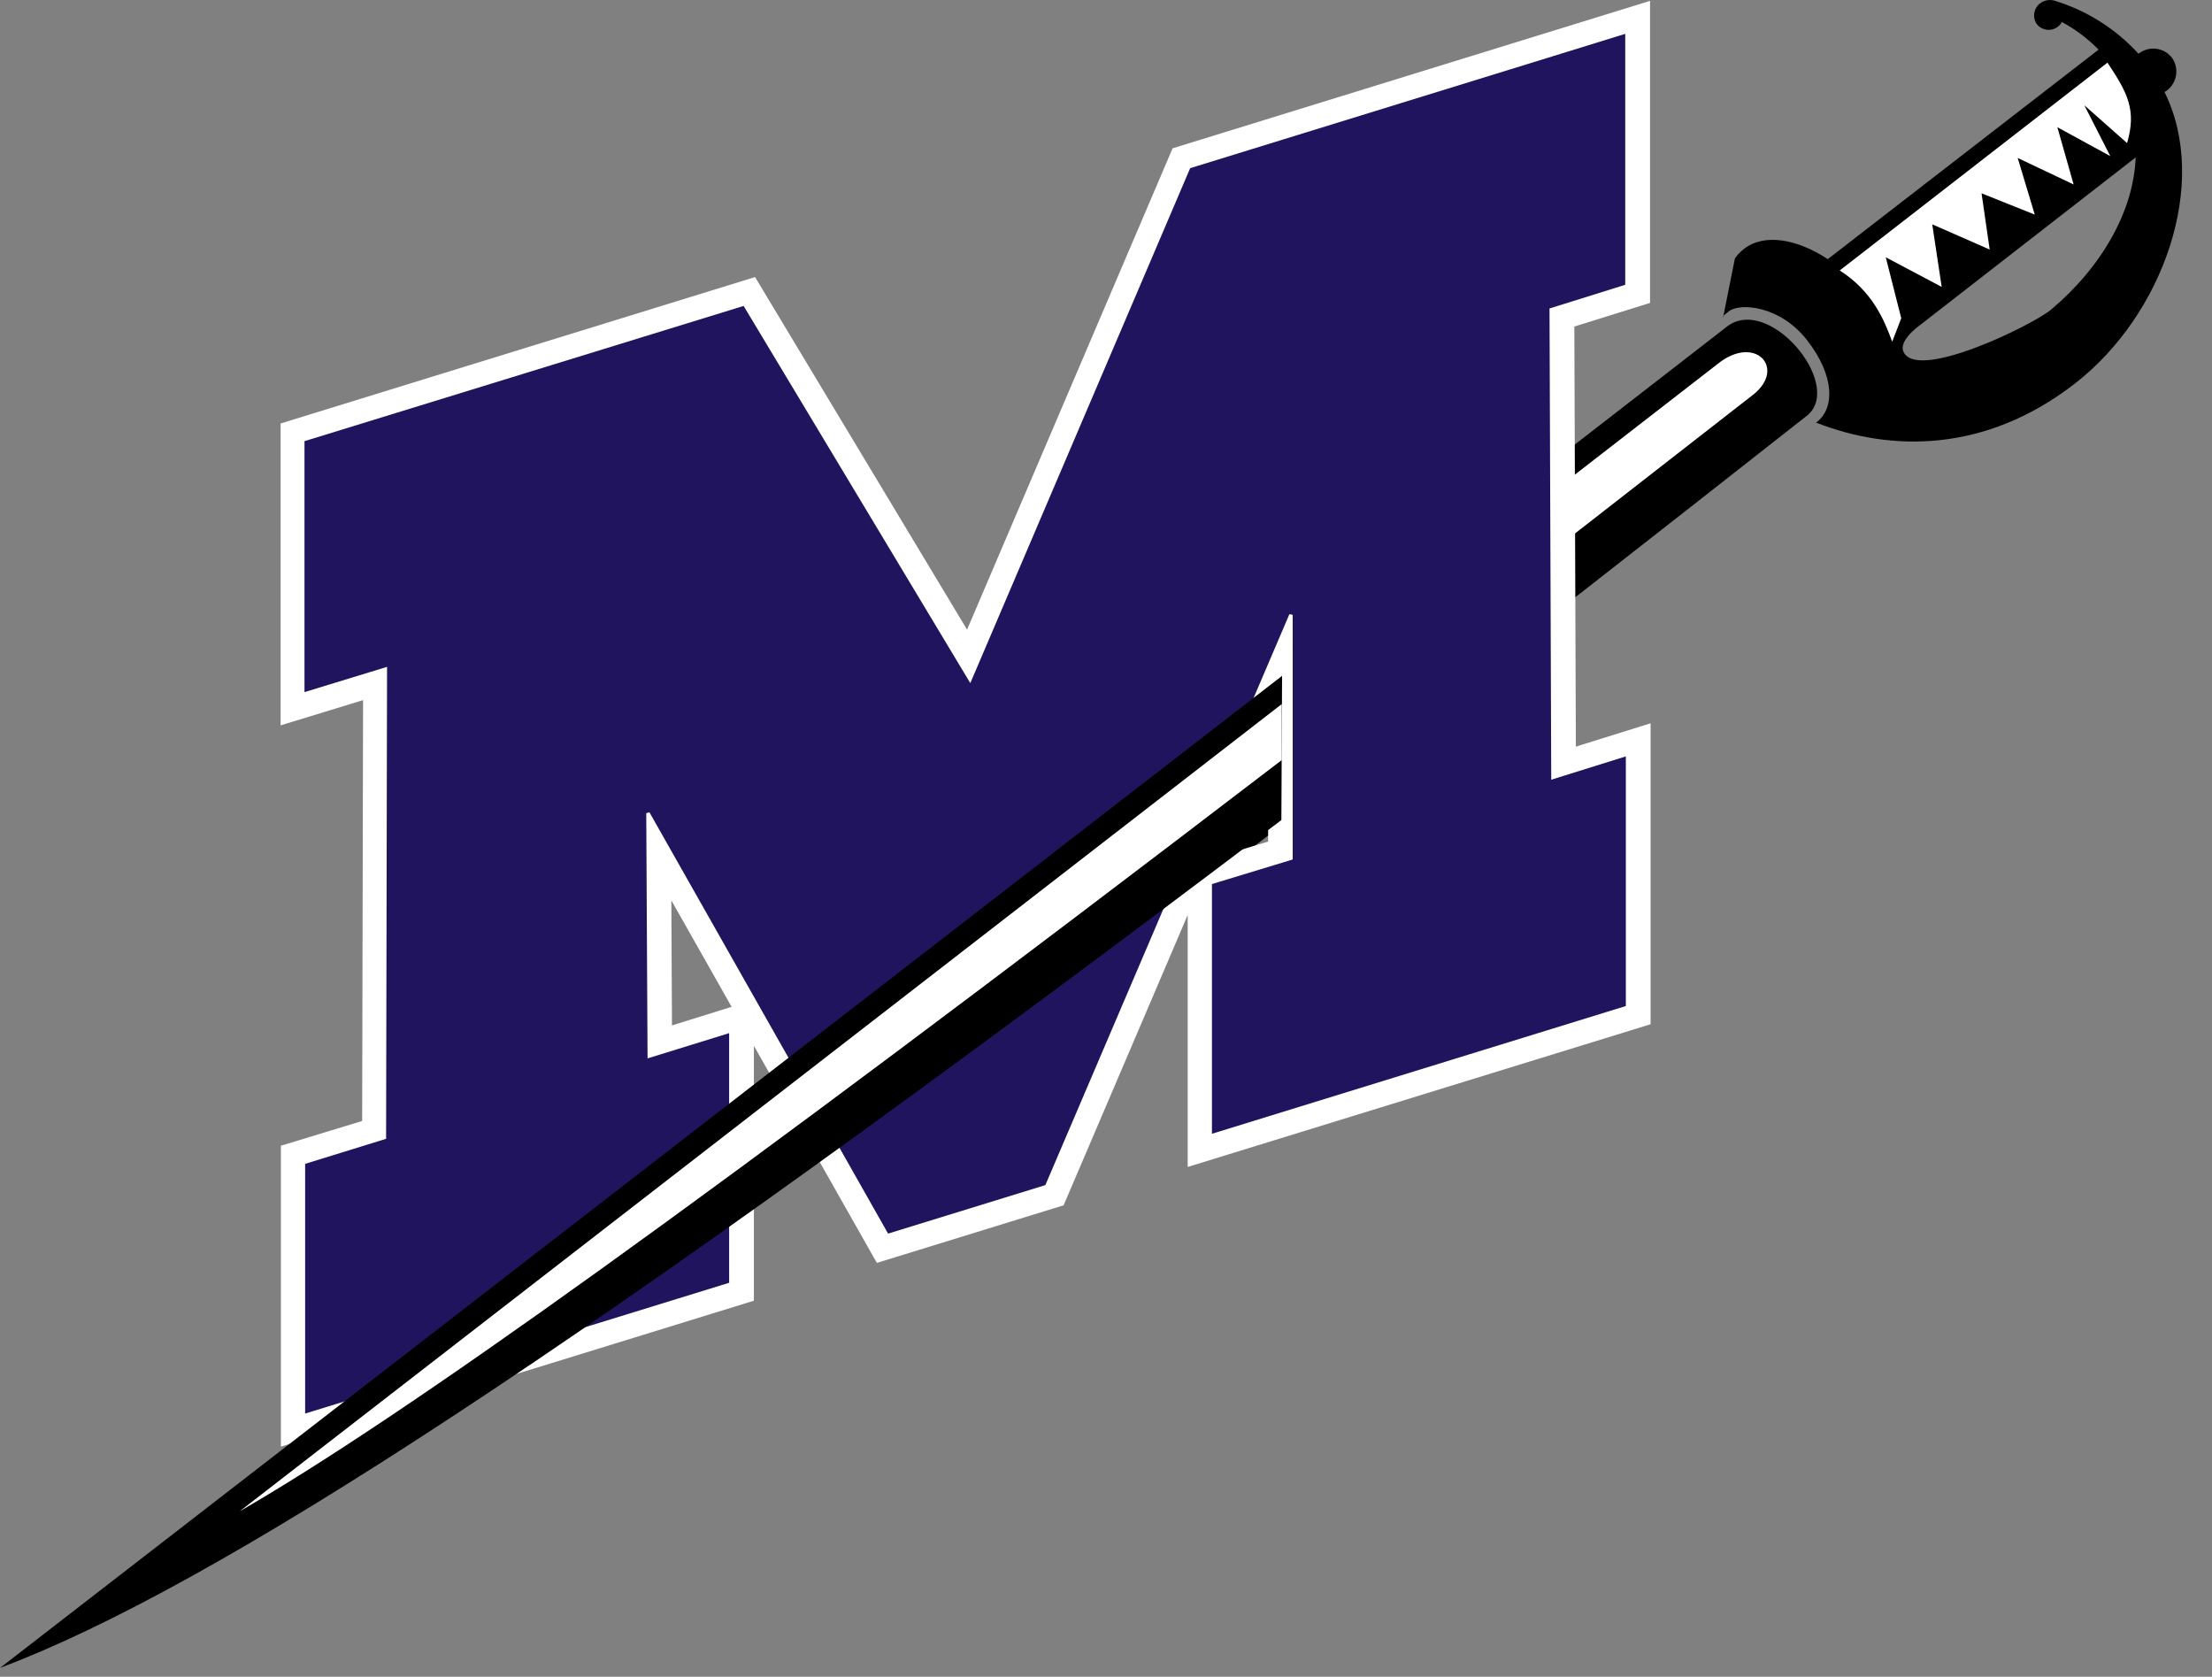
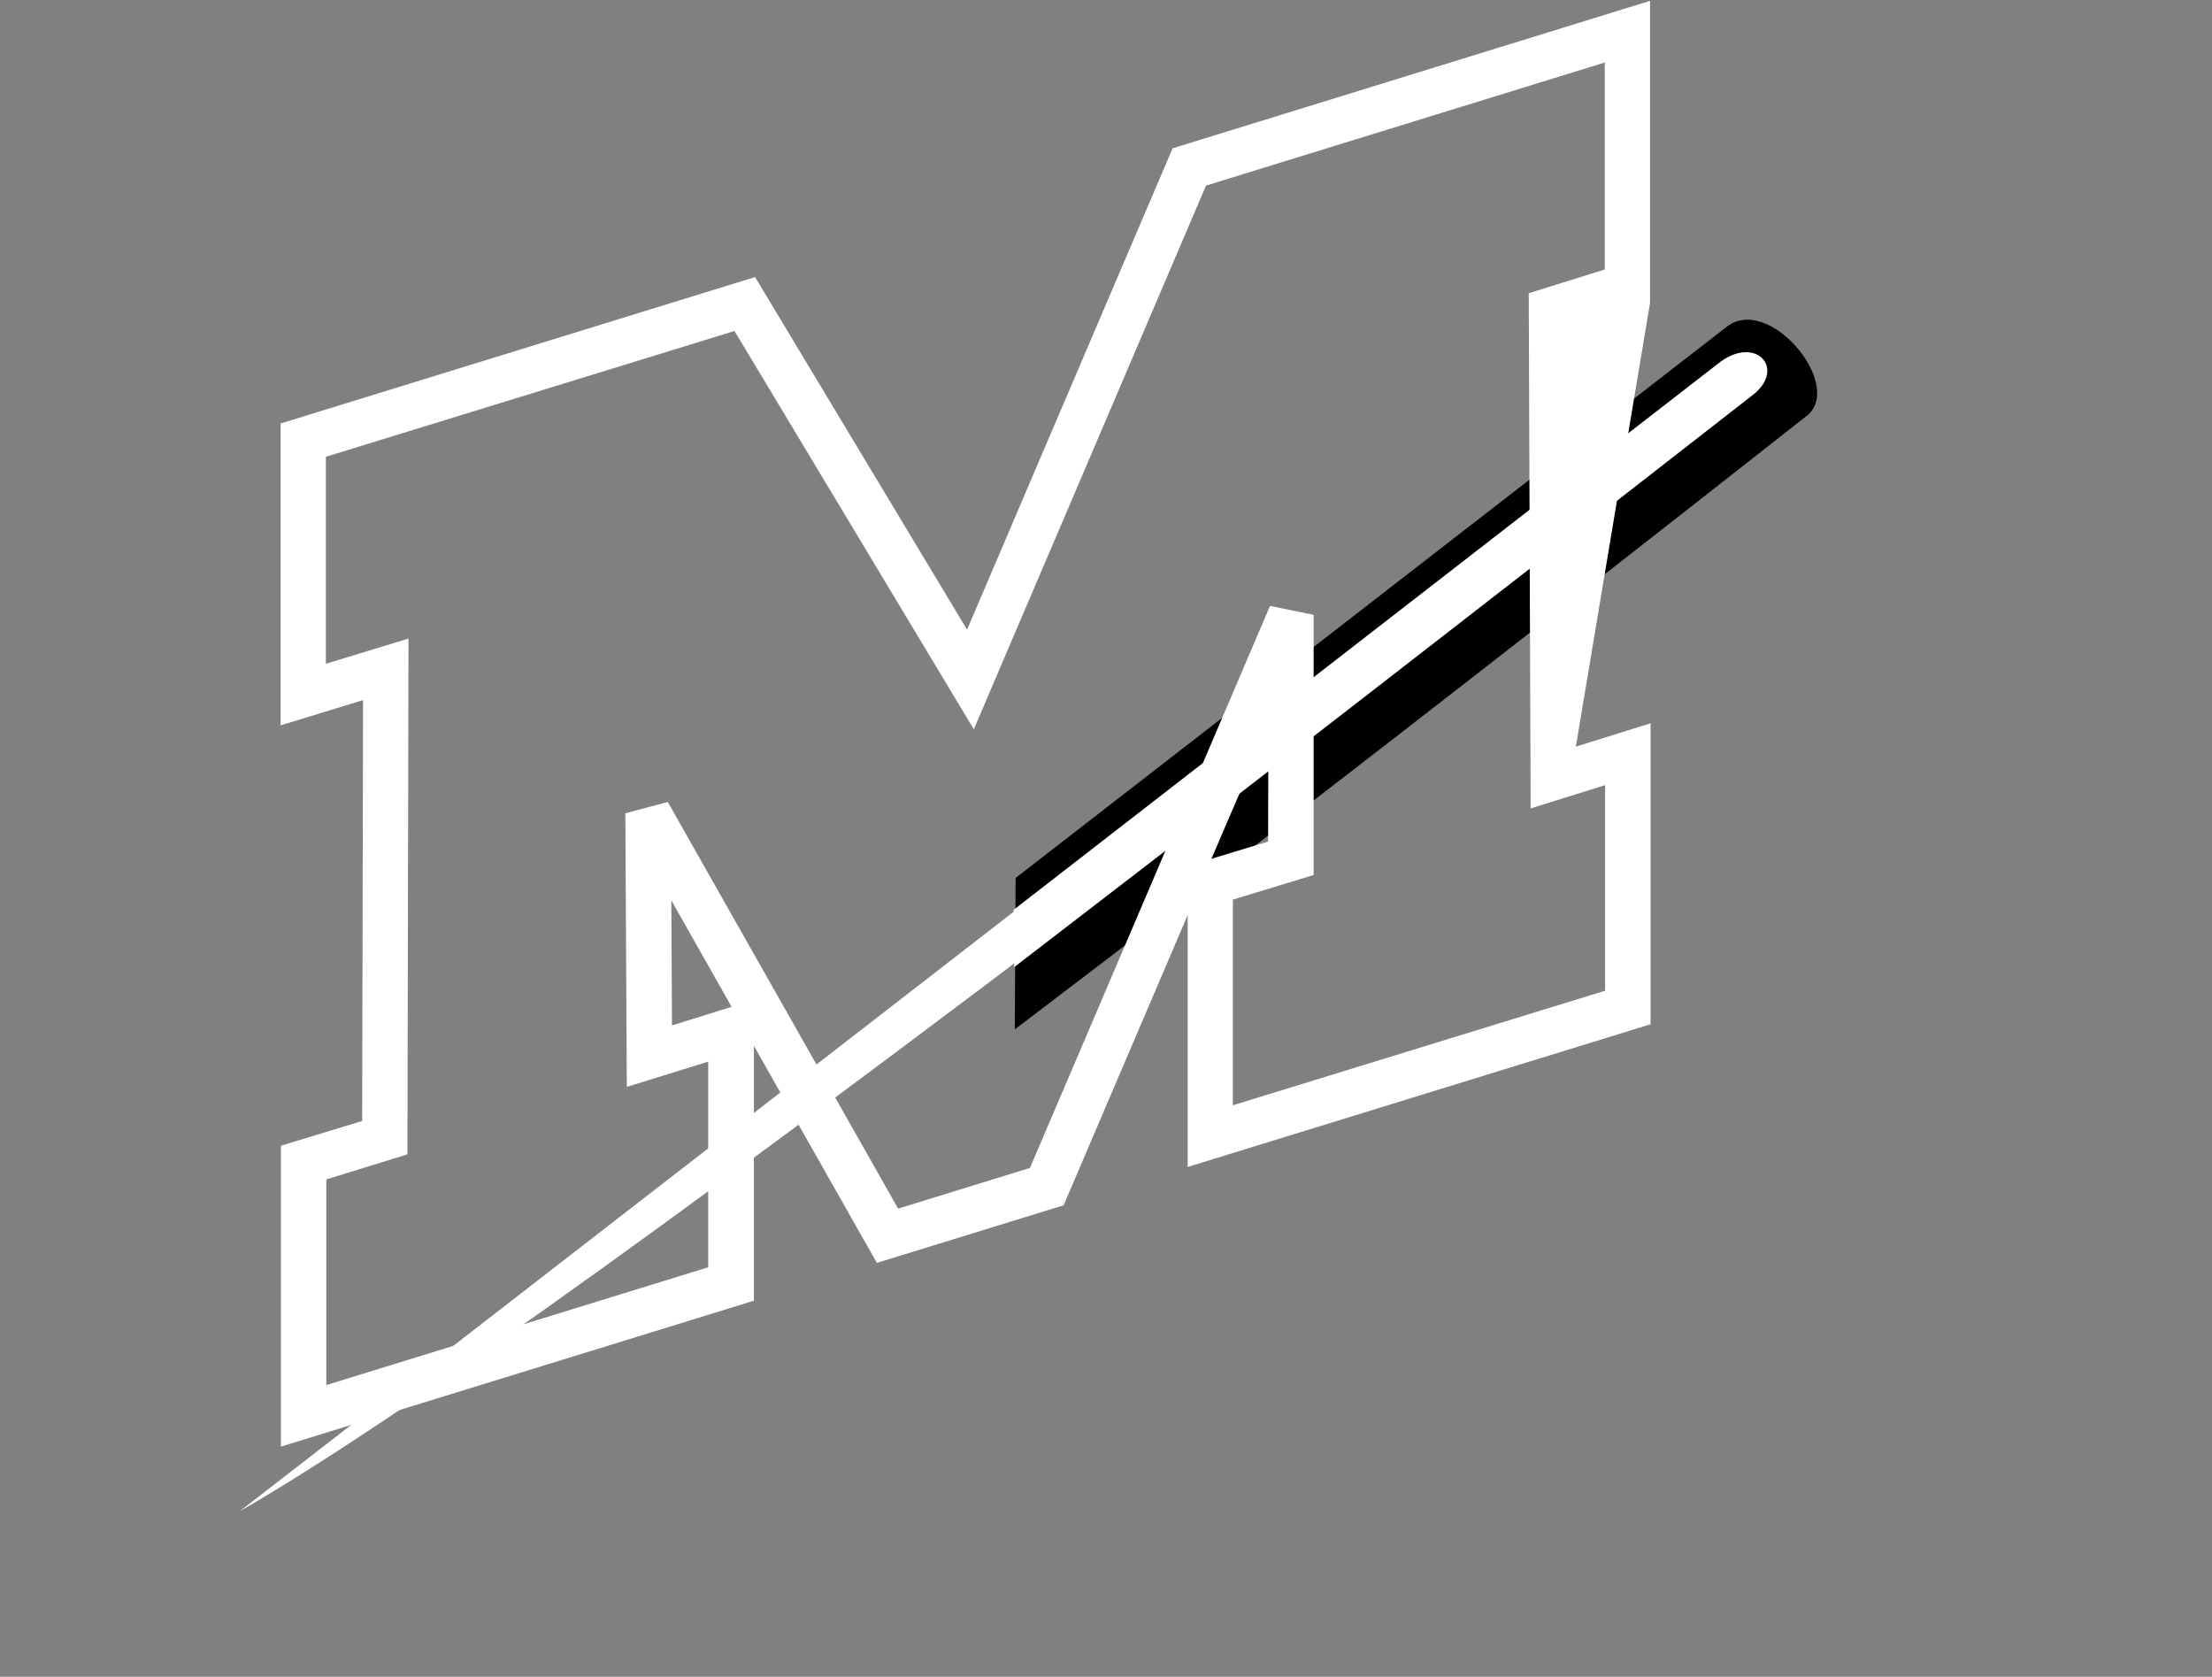
<svg xmlns="http://www.w3.org/2000/svg" width="95" height="72" viewBox="0 0 95 72" fill="none">
  <rect x="0" y="0" width="95" height="72" fill="#808080" stroke="none" />
  <path fill-rule="evenodd" clip-rule="evenodd" d="M43.584 44.2C53.38 36.769 64.646 28.041 77.638 17.822C79.192 16.476 75.904 12.552 74.107 14.072L43.617 37.701L43.584 44.205V44.2Z" fill="black" />
  <path fill-rule="evenodd" clip-rule="evenodd" d="M43.557 41.529C52.532 34.646 63.026 26.519 75.322 16.926C76.713 15.793 75.367 14.34 73.77 15.626L43.535 39.066L43.557 41.529V41.529Z" fill="white" />
-   <path fill-rule="evenodd" clip-rule="evenodd" d="M91.722 6.759L82.479 13.944C81.935 14.342 81.629 14.77 81.735 15.066C82.227 16.441 87.293 13.963 88.091 13.293C90.259 11.468 91.635 9.068 91.722 6.759ZM77.981 18.14C81.21 19.415 85.271 19.441 89.099 16.48C92.927 13.519 94.898 7.843 92.96 3.952C92.993 3.934 93.025 3.914 93.055 3.891C93.272 3.73 93.416 3.49 93.457 3.224C93.498 2.957 93.431 2.685 93.272 2.467C93.103 2.257 92.858 2.123 92.591 2.093C92.323 2.063 92.054 2.141 91.844 2.309C90.866 1.236 89.617 0.447 88.228 0.026C88.124 -0.003 88.014 -0.007 87.908 0.013C87.802 0.034 87.702 0.079 87.616 0.145C87.481 0.248 87.391 0.399 87.366 0.568C87.341 0.736 87.382 0.907 87.482 1.045C87.59 1.176 87.746 1.26 87.916 1.278C88.085 1.296 88.255 1.246 88.388 1.14C88.456 1.087 88.513 1.021 88.555 0.945C89.136 1.259 89.667 1.659 90.129 2.131L78.499 11.127C77.181 10.26 75.767 10.005 74.891 10.694C74.745 10.808 74.617 10.943 74.51 11.095L74.003 13.629C74.072 13.536 73.799 13.718 74.261 13.36C74.722 13.003 76.444 13.105 77.618 14.618C78.793 16.131 78.82 17.549 77.991 18.151L77.981 18.14Z" fill="black" />
-   <path fill-rule="evenodd" clip-rule="evenodd" d="M90.501 2.697L79.012 11.613C80.412 12.511 80.911 13.709 81.266 14.672L81.654 13.666L80.989 11.047L83.391 12.32L82.985 9.632L85.452 10.716L85.103 8.301L87.388 9.215L86.655 6.783L89.057 7.921L88.359 5.463L90.631 6.703L89.517 4.52L91.353 6.144C91.763 4.734 91.386 4 90.512 2.692L90.501 2.697Z" fill="white" />
-   <path fill-rule="evenodd" clip-rule="evenodd" d="M66.672 2.353L51.066 7.169L41.666 29.177L31.976 13.055L16.615 17.783L13.01 18.893L13.016 29.823L16.563 28.748L16.522 48.857L13.031 49.919L13.04 60.795L16.524 59.722L27.77 56.254L31.393 55.135L31.386 44.261L27.881 45.354L27.827 34.926L38.104 53.067L44.948 50.958L55.442 26.409L55.438 36.858L51.972 37.916L51.978 48.79L55.505 47.704L66.641 44.268L69.908 43.262L69.9 32.386L66.693 33.389L66.622 13.307L69.884 12.29L69.878 1.362L66.672 2.353Z" fill="white" />
-   <path d="M12.064 62.117V49.197L15.554 48.135L15.593 30.063L12.051 31.147V18.184L32.428 11.897L41.533 27.037L50.36 6.369L70.865 0.037V13.007L67.614 14.021L67.679 32.06L70.889 31.058V43.981L51.008 50.109V39.29L45.68 51.755L37.659 54.228L32.378 44.907V55.852L12.064 62.117ZM14.015 50.643V59.474L30.416 54.417V45.587L26.92 46.671L26.857 34.924L28.68 34.438L38.572 51.898L44.234 50.151L54.544 26.018L56.417 26.402V37.573L52.949 38.629V47.46L68.936 42.541V33.714L65.737 34.713L65.656 12.591L68.921 11.572V2.684L66.97 3.286L51.795 7.969L41.823 31.316L31.544 14.212L13.995 19.614V28.503L17.544 27.419L17.498 49.568L14.015 50.643ZM28.832 38.661L28.86 44.031L31.42 43.233L28.832 38.661ZM54.475 31.178L52.027 36.877L54.462 36.136L54.475 31.178Z" fill="white" />
-   <path fill-rule="evenodd" clip-rule="evenodd" d="M66.672 2.353L51.066 7.169L41.666 29.177L31.976 13.055L16.615 17.783L13.01 18.893L13.016 29.823L16.563 28.748L16.522 48.857L13.031 49.919L13.04 60.795L16.524 59.722L27.77 56.254L31.393 55.135L31.386 44.261L27.881 45.354L27.827 34.926L38.104 53.067L44.948 50.958L55.442 26.409L55.438 36.858L51.972 37.916L51.978 48.79L55.505 47.704L66.641 44.268L69.908 43.262L69.9 32.386L66.693 33.389L66.622 13.307L69.884 12.29L69.878 1.362L66.672 2.353Z" fill="#21145F" />
+   <path d="M12.064 62.117V49.197L15.554 48.135L15.593 30.063L12.051 31.147V18.184L32.428 11.897L41.533 27.037L50.36 6.369L70.865 0.037V13.007L67.679 32.06L70.889 31.058V43.981L51.008 50.109V39.29L45.68 51.755L37.659 54.228L32.378 44.907V55.852L12.064 62.117ZM14.015 50.643V59.474L30.416 54.417V45.587L26.92 46.671L26.857 34.924L28.68 34.438L38.572 51.898L44.234 50.151L54.544 26.018L56.417 26.402V37.573L52.949 38.629V47.46L68.936 42.541V33.714L65.737 34.713L65.656 12.591L68.921 11.572V2.684L66.97 3.286L51.795 7.969L41.823 31.316L31.544 14.212L13.995 19.614V28.503L17.544 27.419L17.498 49.568L14.015 50.643ZM28.832 38.661L28.86 44.031L31.42 43.233L28.832 38.661ZM54.475 31.178L52.027 36.877L54.462 36.136L54.475 31.178Z" fill="white" />
  <path d="M12.966 60.895V49.865L16.456 48.803L16.498 28.848L12.951 29.932V18.85L16.608 17.722L32.023 12.977L41.67 29.019L51.026 7.113H51.059L66.667 2.296L69.969 1.275V12.357L66.717 13.376L66.789 33.303L69.995 32.301V43.329L66.678 44.352L51.92 48.905V37.877L55.388 36.821V26.784L45.022 51.033H44.989L38.089 53.162L38.059 53.11L27.92 35.215L27.974 45.263L31.479 44.179V55.209L27.807 56.34L12.966 60.895ZM13.105 49.975V60.698L31.315 55.083V44.363L27.811 45.447L27.755 34.918L27.892 34.881L38.141 52.971L44.896 50.888L55.377 26.372L55.518 26.402V36.906L52.05 37.961V48.684L69.826 43.199V32.479L66.622 33.48L66.548 13.246L69.8 12.229V1.453L66.689 2.415L51.115 7.221L41.672 29.333L31.937 13.137L13.077 18.943V29.719L16.623 28.635L16.582 48.9L13.105 49.975Z" fill="white" />
-   <path fill-rule="evenodd" clip-rule="evenodd" d="M55.03 35.215C24.685 58.189 9.105 68.187 0 71.621L55.062 29.021L55.032 35.215H55.03Z" fill="black" />
  <path fill-rule="evenodd" clip-rule="evenodd" d="M55.048 32.637C29.916 51.857 17.217 60.897 10.291 64.897L55.048 30.233V32.637V32.637Z" fill="white" />
</svg>